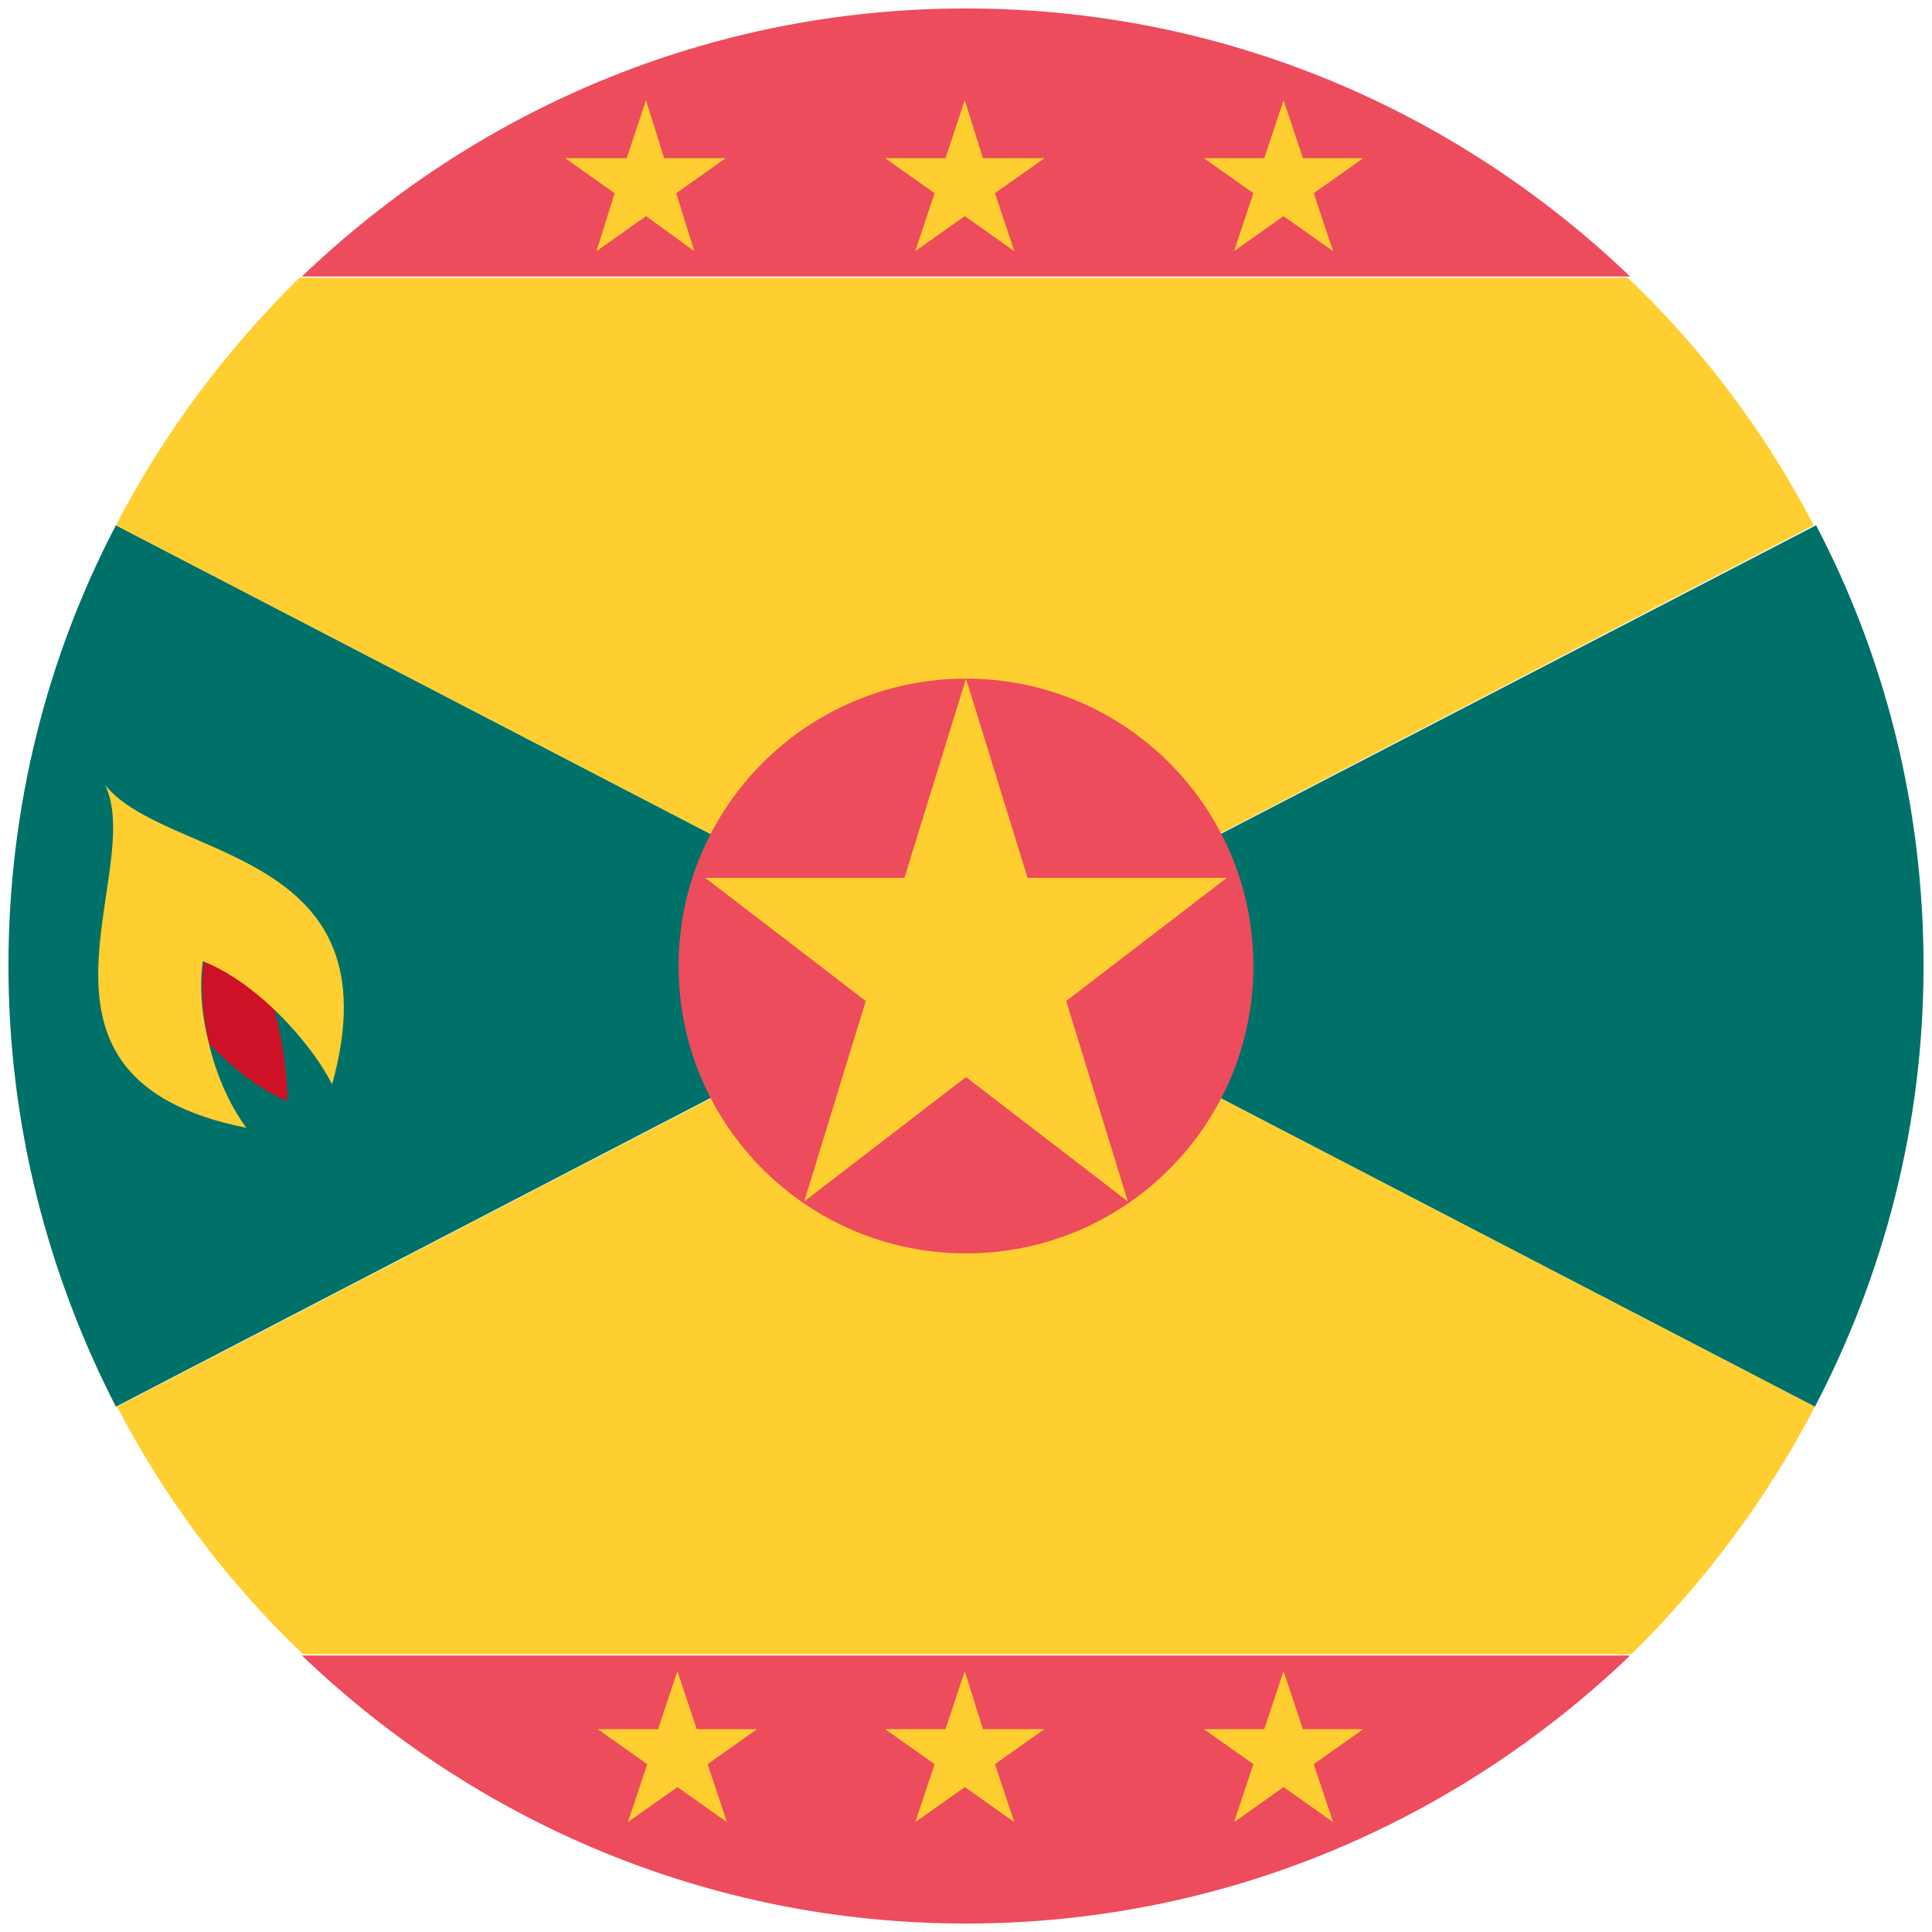
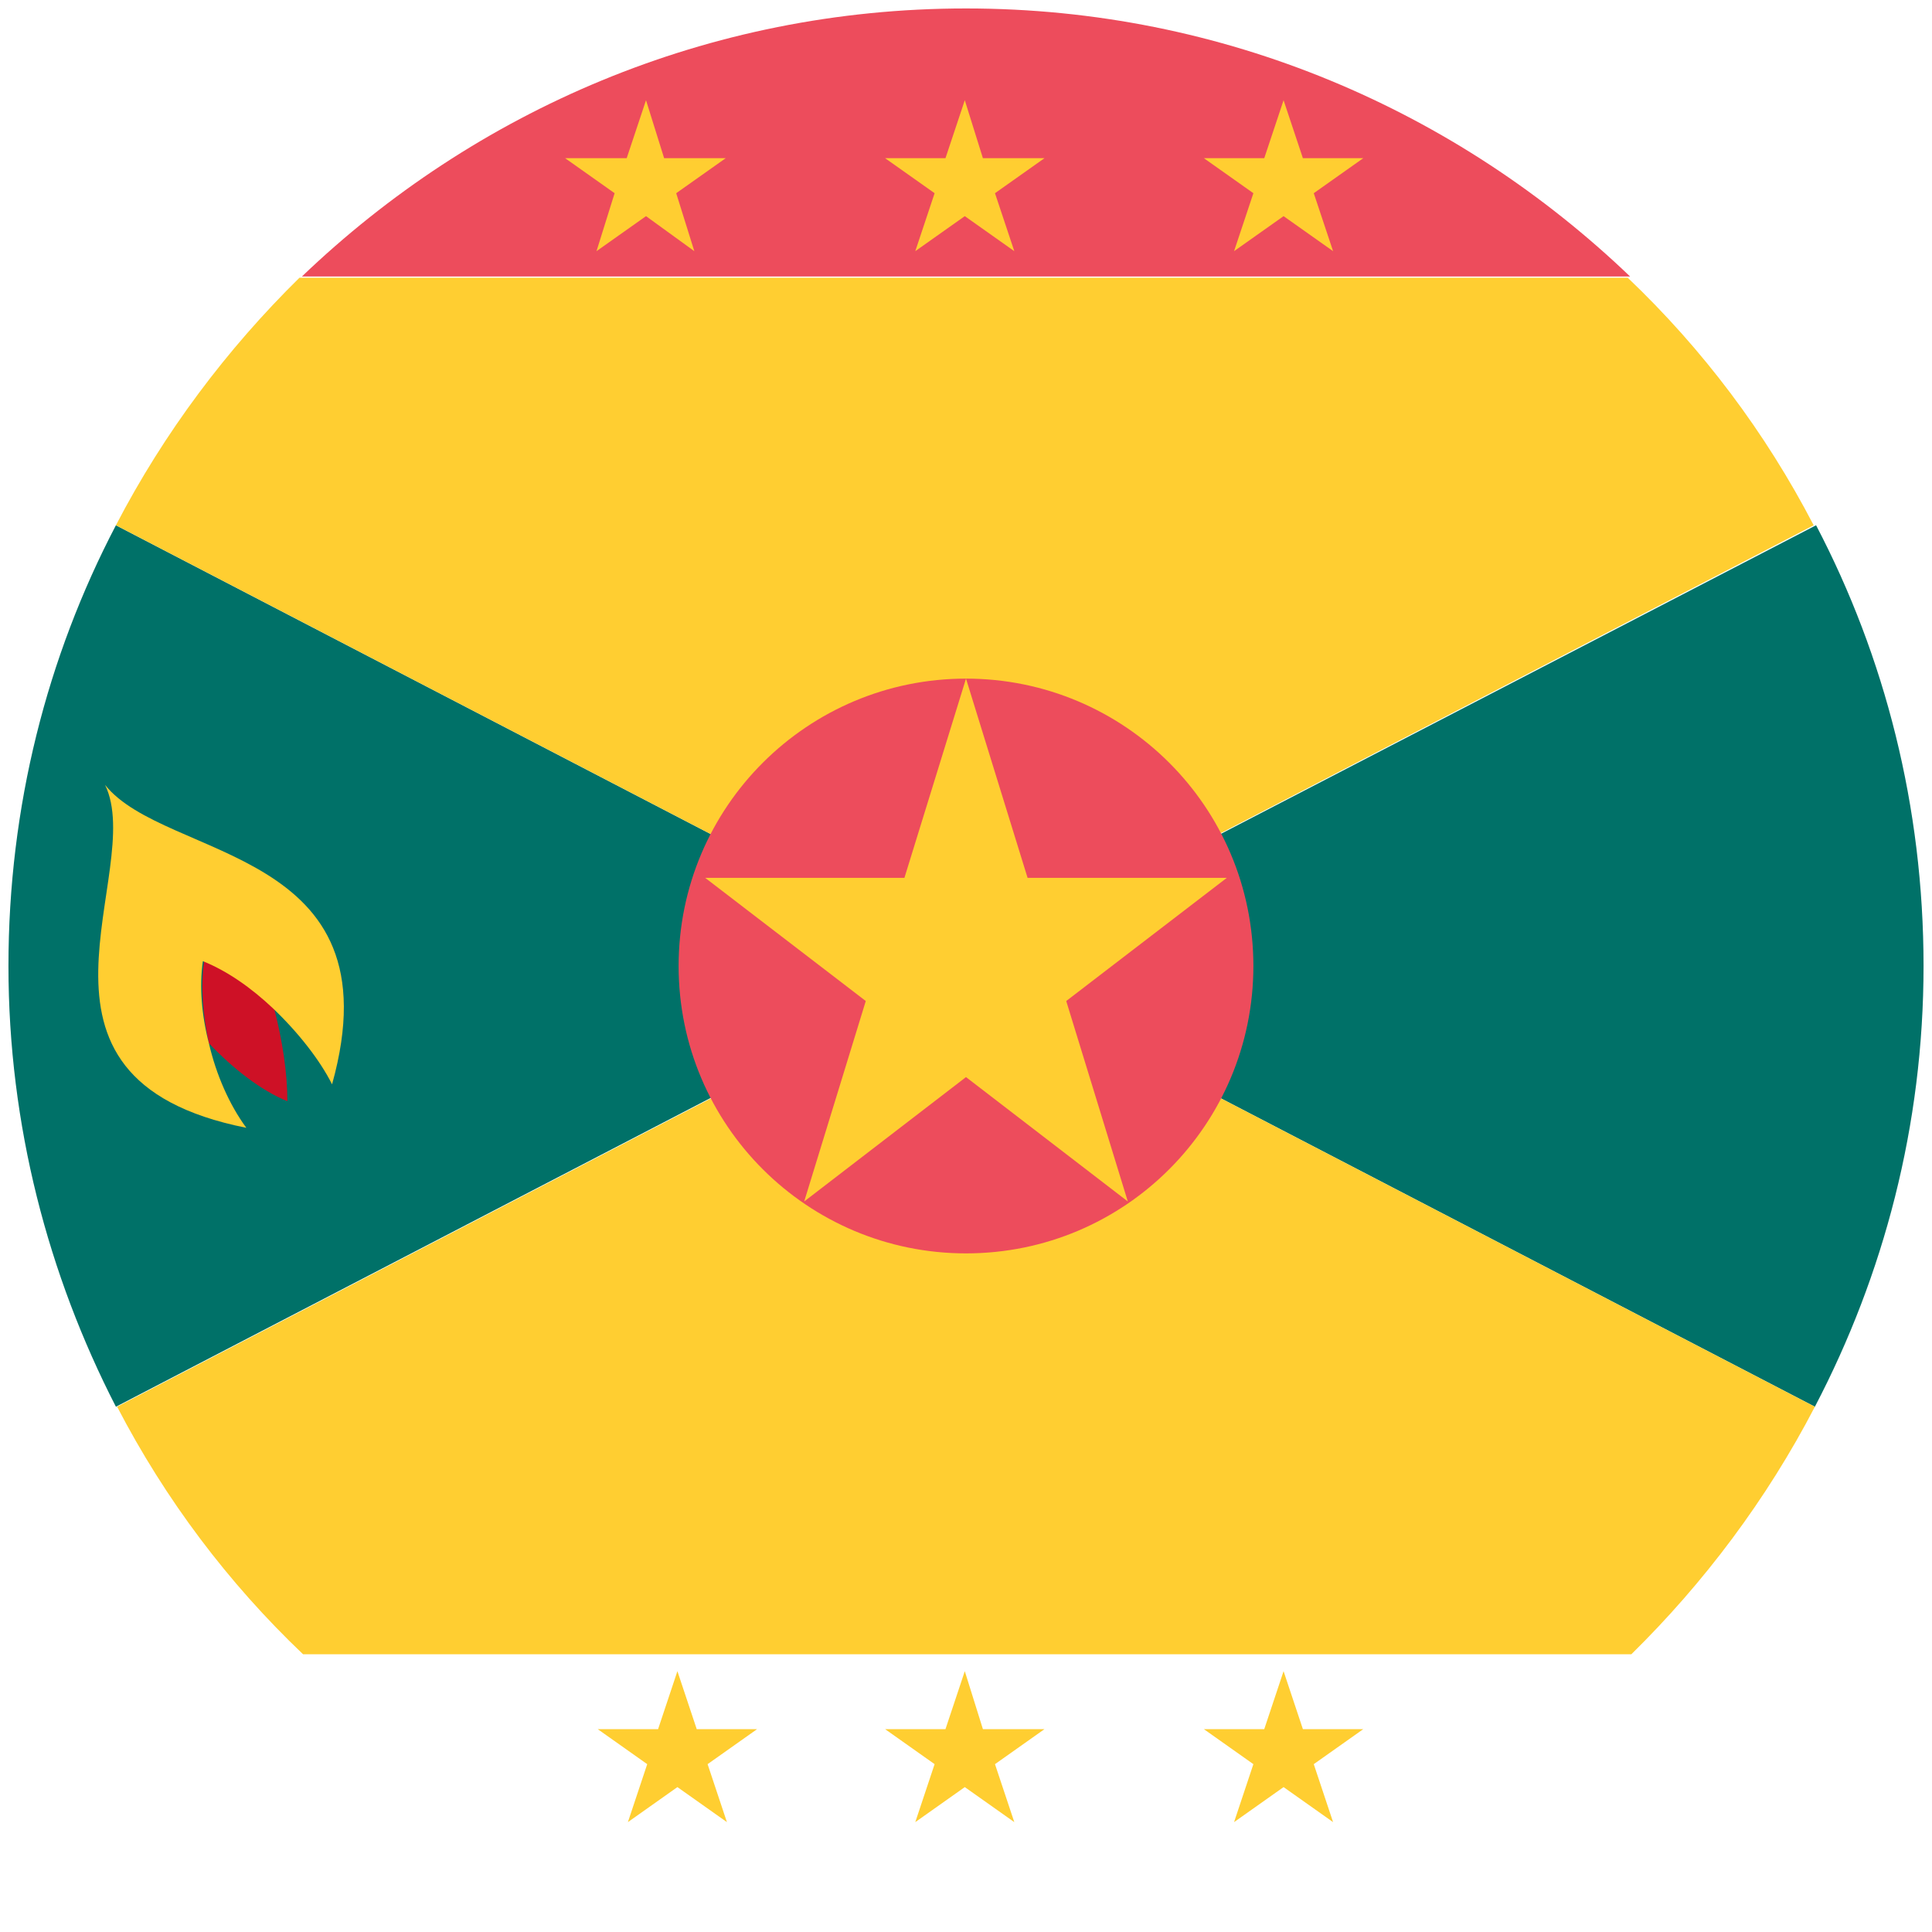
<svg xmlns="http://www.w3.org/2000/svg" width="32" height="32" viewBox="0 0 32 32" fill="none">
-   <path d="M5 27.42C7.86 30.16 11.72 31.86 16 31.86C20.28 31.86 24.14 30.16 27 27.42H5Z" fill="#ED4C5C" />
  <path d="M27 4.58C24.14 1.84 20.28 0.14 16 0.14C11.72 0.14 7.86 1.84 5 4.58H27Z" fill="#ED4C5C" />
  <path d="M1.92 23.3L15.98 16L1.92 8.7C0.78 10.88 0.14 13.36 0.14 16C0.14 18.64 0.8 21.12 1.92 23.3Z" fill="#007168" />
  <path d="M31.86 16C31.86 13.36 31.22 10.88 30.08 8.7L16 16L30.06 23.3C31.2 21.12 31.86 18.64 31.86 16Z" fill="#007168" />
  <path d="M30.06 23.3L16 16L1.94 23.3C2.74 24.84 3.78 26.22 5.02 27.4H27.02C28.22 26.22 29.26 24.84 30.06 23.3Z" fill="#FFCE31" />
  <path d="M1.92 8.7L15.98 16L30.04 8.7C29.24 7.16 28.2 5.78 26.96 4.6H4.96C3.76 5.78 2.72 7.16 1.92 8.7Z" fill="#FFCE31" />
  <path d="M16 11.24C18.62 11.24 20.76 13.36 20.76 16C20.76 18.62 18.64 20.76 16 20.76C13.38 20.76 11.24 18.64 11.24 16C11.24 13.36 13.38 11.24 16 11.24Z" fill="#ED4C5C" />
  <path d="M3.46 17.28C3.86 17.7 4.32 18.06 4.76 18.24C4.76 17.78 4.68 17.24 4.54 16.7C4.18 16.36 3.78 16.08 3.38 15.92C3.32 16.34 3.36 16.82 3.46 17.28Z" fill="#CE1126" />
  <path d="M1.74 13C2.44 14.44 -0.04 17.86 4.08 18.68C3.8 18.3 3.58 17.8 3.46 17.28C3.34 16.82 3.3 16.34 3.36 15.92C3.76 16.08 4.16 16.36 4.52 16.7C4.94 17.1 5.3 17.56 5.5 17.96C6.6 14.02 2.74 14.26 1.74 13Z" fill="#FFCE31" />
  <path d="M10.7 1.66L11 2.62H12.02L11.2 3.2L11.5 4.16L10.7 3.58L9.88 4.16L10.18 3.2L9.36 2.62H10.38L10.7 1.66Z" fill="#FFCE31" />
  <path d="M11.22 27.68L11.54 28.64H12.54L11.72 29.22L12.04 30.18L11.22 29.6L10.4 30.18L10.72 29.22L9.9 28.64H10.9L11.22 27.68Z" fill="#FFCE31" />
  <path d="M16 11.24L17.02 14.54H20.32L17.66 16.58L18.68 19.9L16 17.84L13.32 19.9L14.34 16.58L11.68 14.54H14.98L16 11.24Z" fill="#FFCE31" />
  <path d="M15.98 1.66L16.28 2.62H17.3L16.48 3.2L16.8 4.16L15.98 3.58L15.16 4.16L15.48 3.2L14.66 2.62H15.66L15.98 1.66Z" fill="#FFCE31" />
  <path d="M21.26 1.66L21.58 2.62H22.58L21.76 3.2L22.08 4.16L21.26 3.58L20.44 4.16L20.76 3.2L19.94 2.62H20.94L21.26 1.66Z" fill="#FFCE31" />
  <path d="M15.98 27.68L16.28 28.64H17.3L16.48 29.22L16.8 30.18L15.98 29.6L15.16 30.18L15.48 29.22L14.66 28.64H15.66L15.98 27.68Z" fill="#FFCE31" />
  <path d="M21.26 27.68L21.58 28.64H22.58L21.76 29.22L22.08 30.18L21.26 29.6L20.44 30.18L20.76 29.22L19.94 28.64H20.94L21.26 27.68Z" fill="#FFCE31" />
</svg>